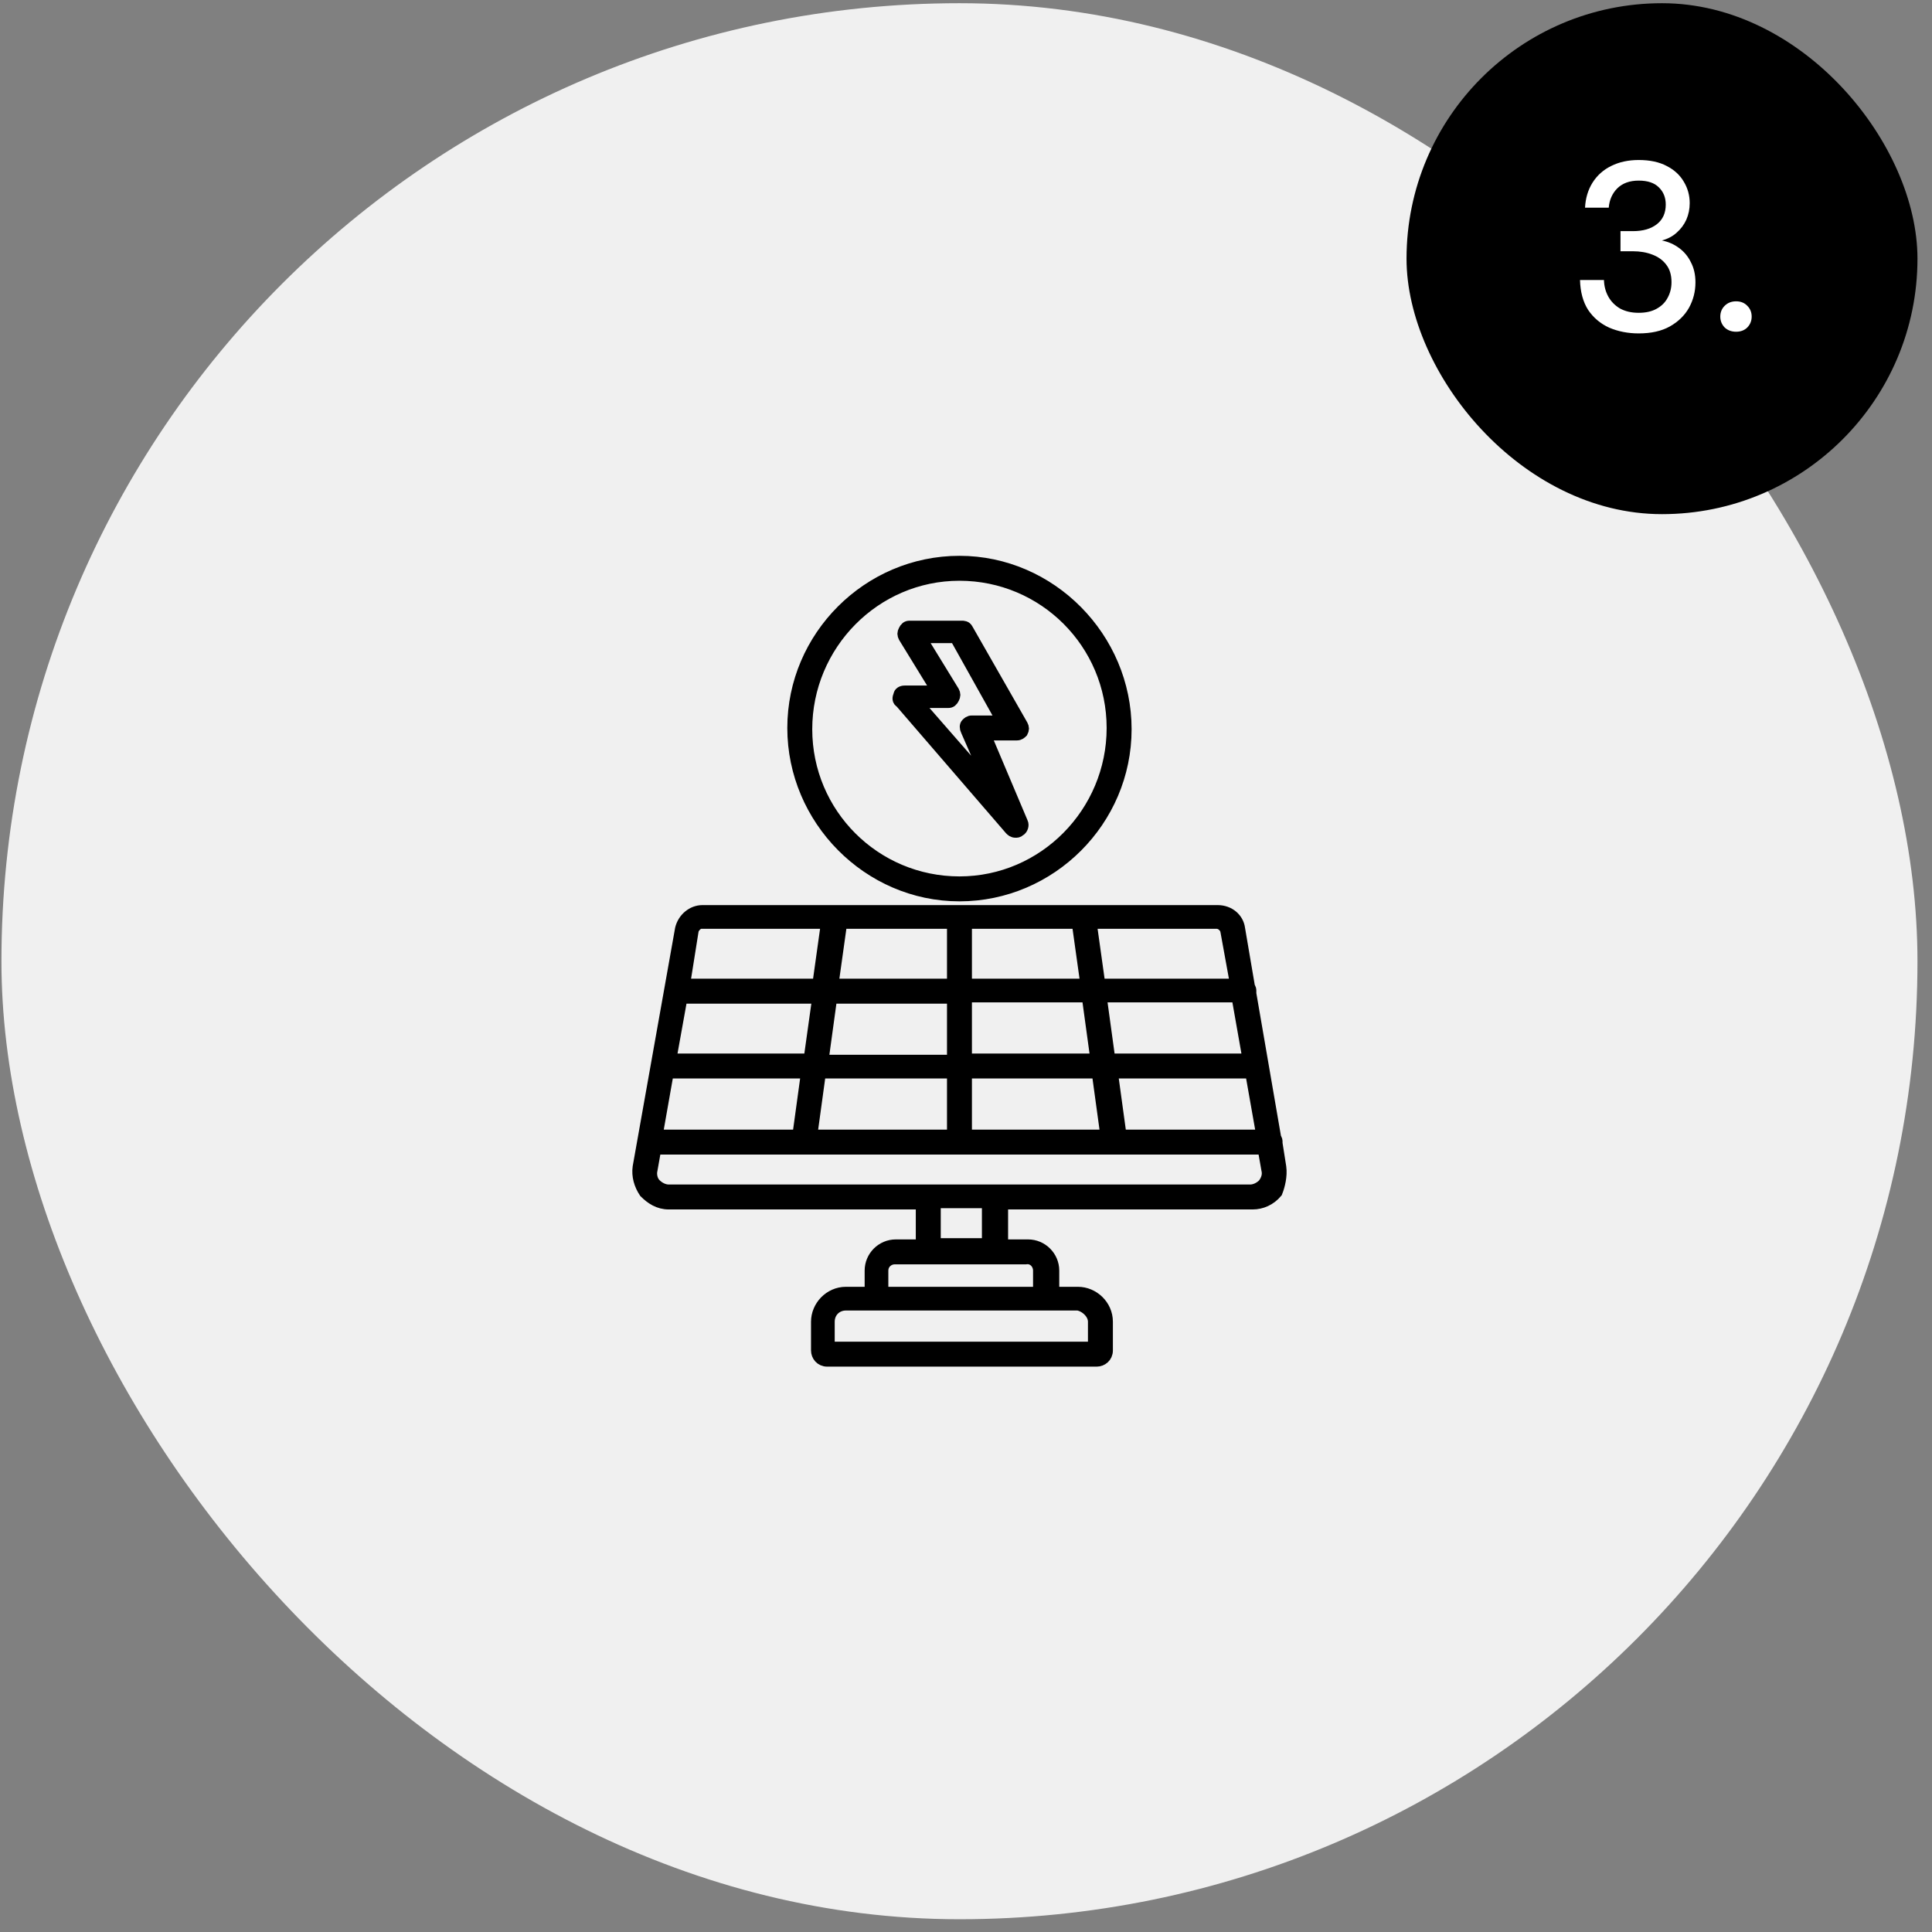
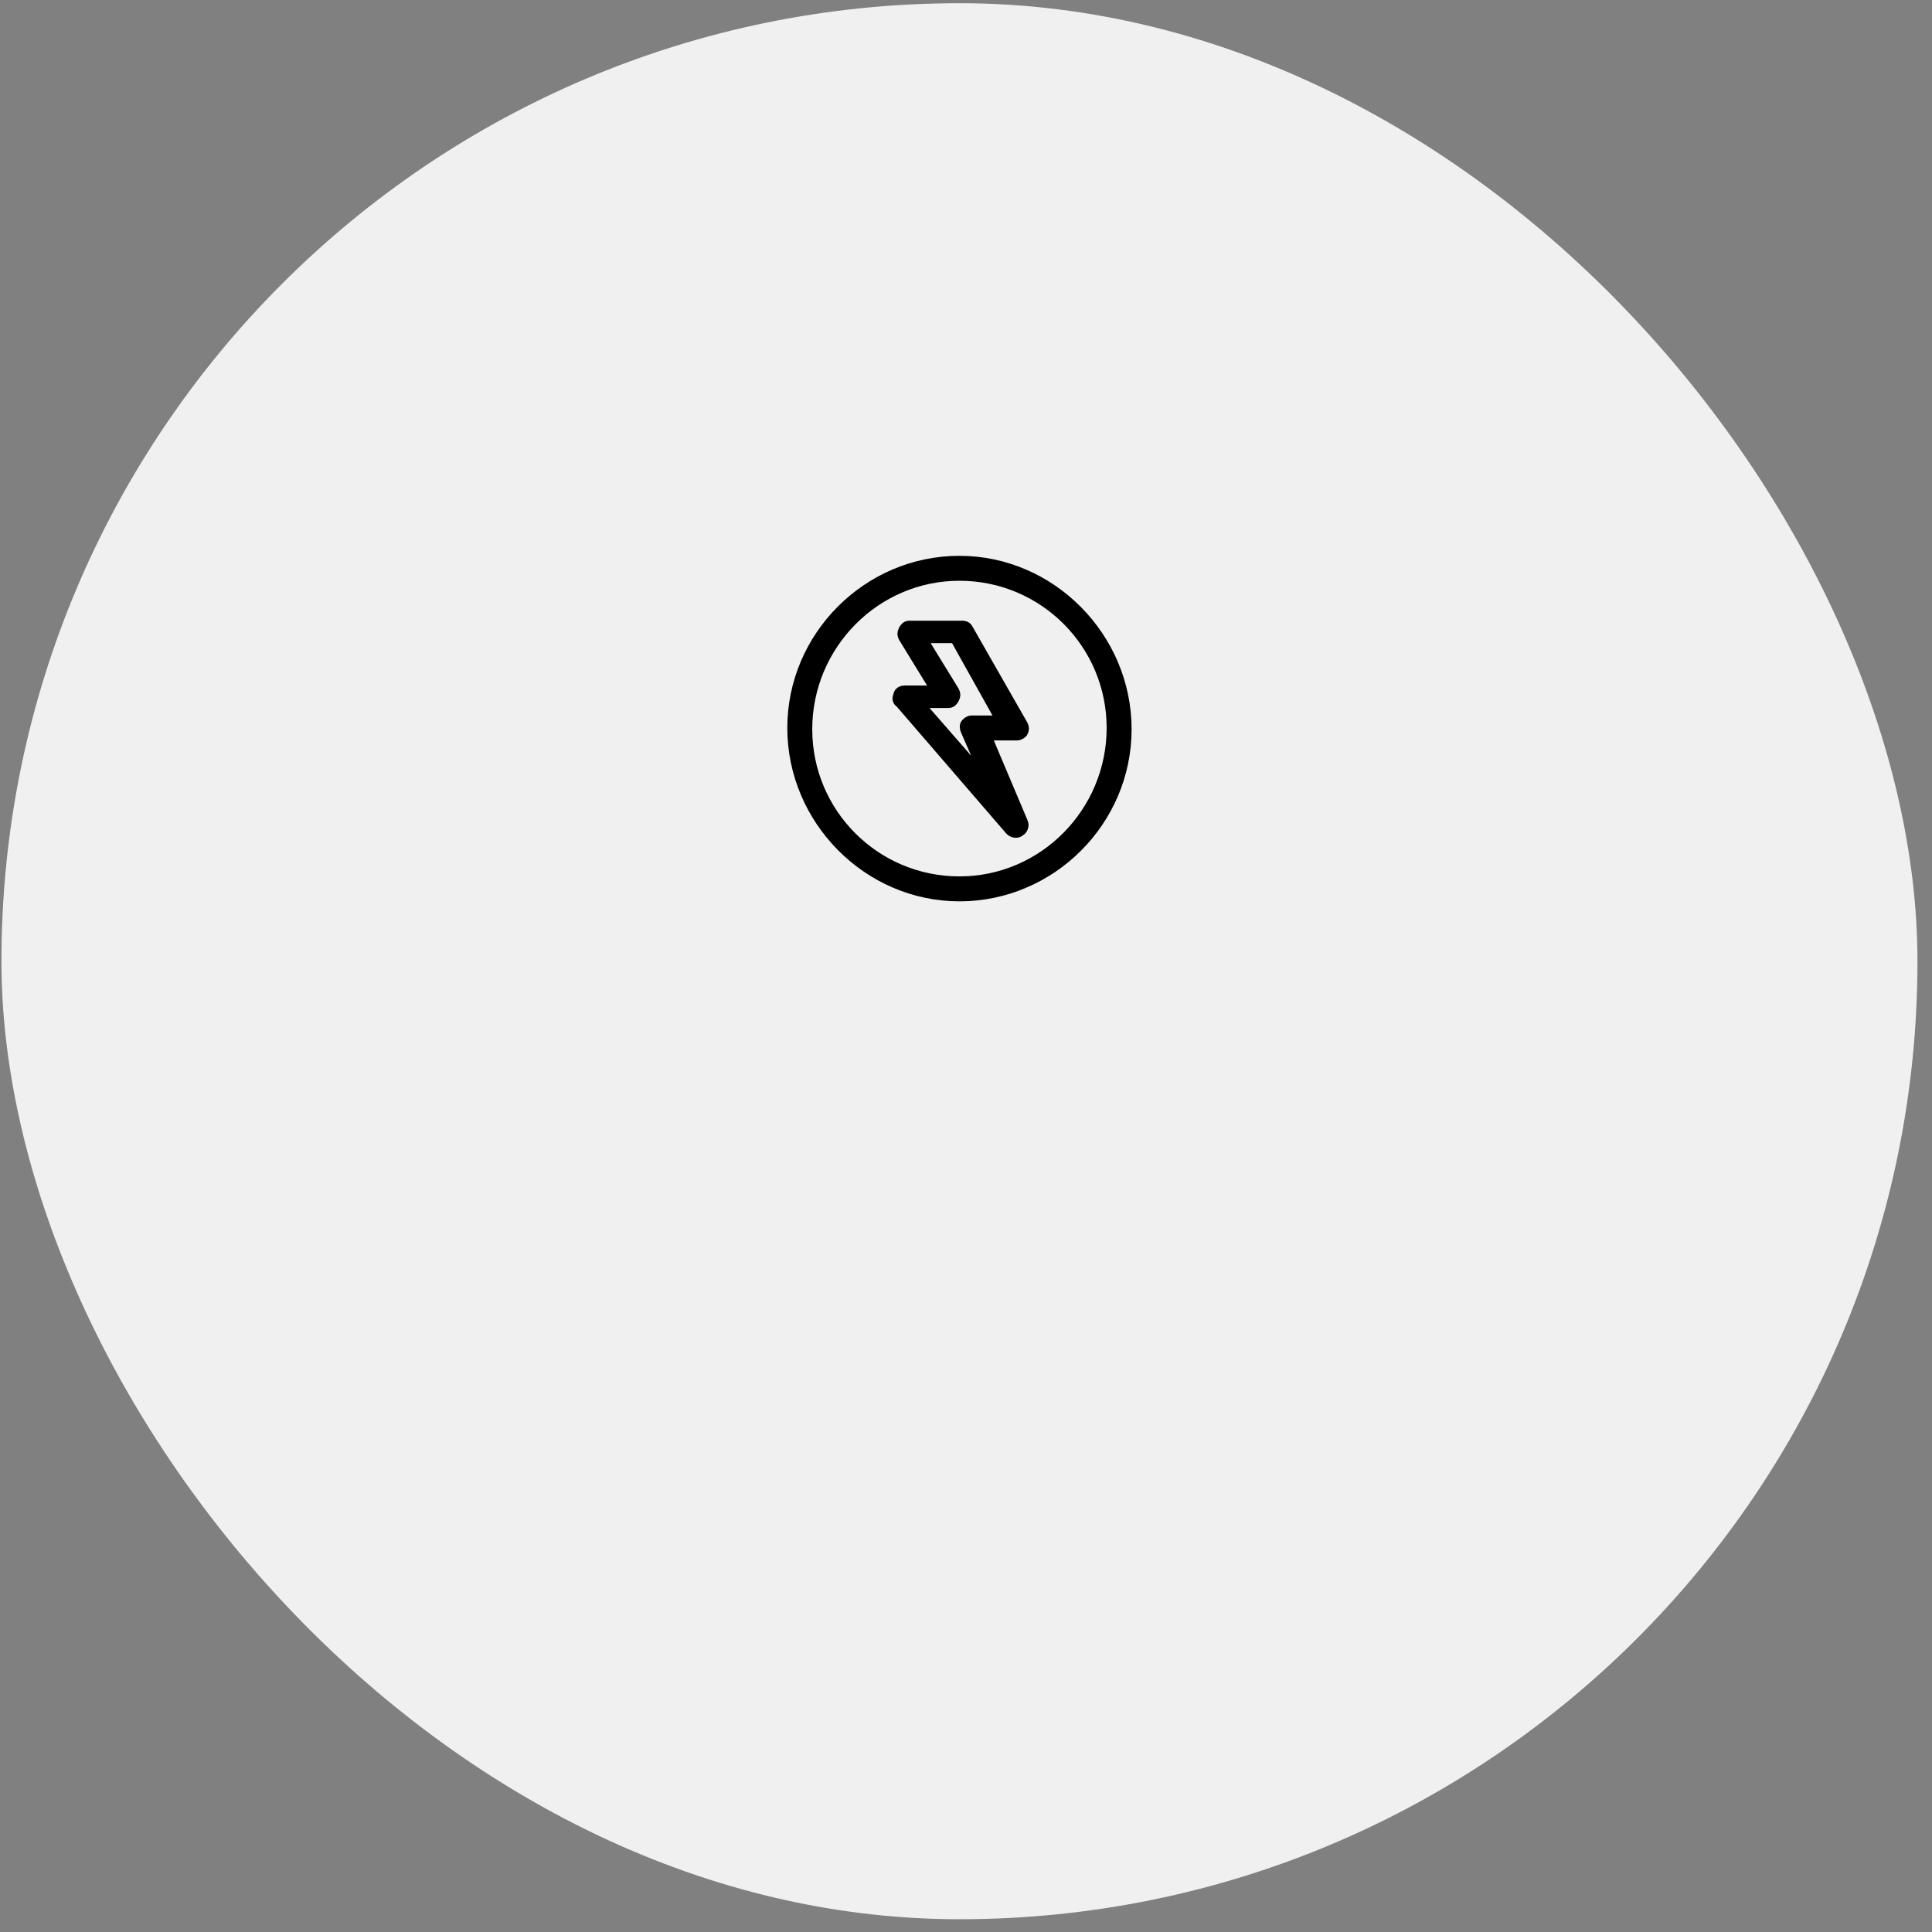
<svg xmlns="http://www.w3.org/2000/svg" width="121" height="121" viewBox="0 0 121 121" fill="none">
  <rect x="0" y="0" width="121" height="121" fill="#808080" stroke="none" />
  <rect x="0.09" y="0.201" width="120" height="120" rx="60" fill="#F0F0F0" />
-   <path d="M80.168 73.092L79.934 71.607V71.529C79.934 71.451 79.934 71.373 79.856 71.295L78.293 62.232C78.293 62.154 78.293 62.154 78.293 62.076C78.293 61.998 78.293 61.92 78.215 61.842L77.59 58.17C77.512 57.545 76.965 57.076 76.262 57.076H43.996C43.371 57.076 42.825 57.545 42.668 58.17L40.012 73.092C39.934 73.639 40.09 74.186 40.403 74.654C40.793 75.045 41.262 75.357 41.887 75.357H57.746V78.014H56.106C55.246 78.014 54.543 78.717 54.543 79.576V80.982H52.981C51.965 80.982 51.184 81.842 51.184 82.779V84.576C51.184 84.889 51.418 85.201 51.809 85.201H68.684C68.996 85.201 69.309 84.967 69.309 84.576V82.779C69.309 81.764 68.45 80.982 67.512 80.982H65.95V79.576C65.95 78.717 65.246 78.014 64.387 78.014H62.746V75.357H78.45C78.996 75.357 79.543 75.123 79.934 74.654C80.09 74.264 80.246 73.639 80.168 73.092ZM50.793 71.139L51.34 67.154H59.7V71.139H50.793ZM41.106 71.139L41.809 67.154H50.559L50.012 71.139H41.106ZM42.668 62.467H51.262L50.715 66.373H41.965L42.668 62.467ZM78.215 66.373H69.465L68.918 62.389H77.512L78.215 66.373ZM68.684 66.373H60.481V62.389H68.137L68.684 66.373ZM60.481 61.685V57.779H67.512L68.059 61.685H60.481ZM59.7 61.685H52.121L52.668 57.779H59.7V61.685ZM59.7 62.467V66.451H51.496L52.043 62.467H59.7ZM60.481 67.154H68.762L69.309 71.139H60.481V67.154ZM70.168 71.139L69.621 67.154H78.371L79.075 71.139H70.168ZM76.809 58.248L77.434 61.685H68.84L68.293 57.779H76.184C76.496 57.779 76.731 58.014 76.809 58.248ZM43.371 58.248C43.45 58.014 43.684 57.779 43.918 57.779H51.809L51.262 61.685H42.825L43.371 58.248ZM68.528 82.779V84.42H51.887V82.779C51.887 82.154 52.356 81.686 52.981 81.686H67.512C67.981 81.764 68.528 82.232 68.528 82.779ZM65.09 79.576V80.982H55.246V79.576C55.246 79.107 55.637 78.795 56.028 78.795H64.231C64.7 78.717 65.09 79.107 65.09 79.576ZM61.887 77.936H58.528V75.279H61.887V77.936ZM79.153 74.186C78.918 74.42 78.606 74.576 78.293 74.576H41.887C41.575 74.576 41.262 74.42 41.028 74.186C40.793 73.951 40.715 73.561 40.793 73.248L41.028 71.92H79.153L79.387 73.248C79.465 73.561 79.387 73.873 79.153 74.186Z" fill="black" stroke="black" stroke-width="0.781" />
-   <path d="M63.292 51.92C63.371 51.998 63.449 52.076 63.605 52.076C63.683 52.076 63.761 52.076 63.839 51.998C63.996 51.92 64.074 51.685 63.996 51.529L61.652 45.982H63.683C63.839 45.982 63.917 45.904 63.996 45.826C64.074 45.67 64.074 45.592 63.996 45.435L60.558 39.42C60.48 39.264 60.324 39.264 60.246 39.264H56.964C56.808 39.264 56.73 39.342 56.652 39.498C56.574 39.654 56.574 39.732 56.652 39.889L58.761 43.326H56.652C56.496 43.326 56.339 43.404 56.339 43.56C56.261 43.717 56.261 43.873 56.417 43.951L63.292 51.92ZM59.386 43.951C59.542 43.951 59.621 43.873 59.699 43.717C59.777 43.56 59.777 43.482 59.699 43.326L57.589 39.889H59.855L62.824 45.201H60.871C60.714 45.201 60.636 45.279 60.558 45.357C60.48 45.435 60.48 45.592 60.558 45.748L62.199 49.498L57.355 43.951H59.386Z" fill="black" stroke="black" stroke-width="0.781" />
+   <path d="M63.292 51.92C63.371 51.998 63.449 52.076 63.605 52.076C63.683 52.076 63.761 52.076 63.839 51.998C63.996 51.92 64.074 51.685 63.996 51.529L61.652 45.982H63.683C63.839 45.982 63.917 45.904 63.996 45.826C64.074 45.67 64.074 45.592 63.996 45.435L60.558 39.42C60.48 39.264 60.324 39.264 60.246 39.264H56.964C56.808 39.264 56.73 39.342 56.652 39.498C56.574 39.654 56.574 39.732 56.652 39.889L58.761 43.326H56.652C56.496 43.326 56.339 43.404 56.339 43.56C56.261 43.717 56.261 43.873 56.417 43.951L63.292 51.92ZM59.386 43.951C59.542 43.951 59.621 43.873 59.699 43.717C59.777 43.56 59.777 43.482 59.699 43.326L57.589 39.889H59.855L62.824 45.201H60.871C60.714 45.201 60.636 45.279 60.558 45.357C60.48 45.435 60.48 45.592 60.558 45.748L62.199 49.498L57.355 43.951Z" fill="black" stroke="black" stroke-width="0.781" />
  <path d="M60.09 56.06C65.793 56.06 70.481 51.373 70.481 45.67C70.481 39.967 65.793 35.201 60.09 35.201C54.387 35.201 49.699 39.889 49.699 45.592C49.699 51.295 54.387 56.06 60.09 56.06ZM60.09 35.982C65.402 35.982 69.699 40.279 69.699 45.592C69.699 50.904 65.402 55.279 60.09 55.279C54.777 55.279 50.48 50.982 50.48 45.67C50.48 40.357 54.777 35.982 60.09 35.982Z" fill="black" stroke="black" stroke-width="0.781" />
-   <rect x="88.09" y="0.201" width="32" height="32" rx="16" fill="black" />
-   <path d="M102.63 20.881C101.96 20.881 101.345 20.761 100.785 20.521C100.235 20.271 99.795 19.901 99.465 19.411C99.145 18.911 98.975 18.286 98.955 17.536H100.455C100.465 17.916 100.555 18.261 100.725 18.571C100.895 18.881 101.14 19.131 101.46 19.321C101.79 19.501 102.18 19.591 102.63 19.591C103.08 19.591 103.455 19.506 103.755 19.336C104.065 19.166 104.295 18.936 104.445 18.646C104.605 18.356 104.685 18.031 104.685 17.671C104.685 17.221 104.575 16.856 104.355 16.576C104.145 16.296 103.855 16.086 103.485 15.946C103.125 15.806 102.72 15.736 102.27 15.736H101.49V14.476H102.27C102.9 14.476 103.4 14.331 103.77 14.041C104.14 13.751 104.325 13.341 104.325 12.811C104.325 12.371 104.18 12.011 103.89 11.731C103.61 11.451 103.19 11.311 102.63 11.311C102.07 11.311 101.625 11.471 101.295 11.791C100.975 12.111 100.795 12.516 100.755 13.006H99.27C99.3 12.416 99.455 11.896 99.735 11.446C100.025 10.986 100.415 10.636 100.905 10.396C101.405 10.146 101.98 10.021 102.63 10.021C103.33 10.021 103.915 10.146 104.385 10.396C104.855 10.636 105.21 10.961 105.45 11.371C105.7 11.781 105.825 12.231 105.825 12.721C105.825 13.091 105.755 13.436 105.615 13.756C105.475 14.066 105.275 14.336 105.015 14.566C104.765 14.796 104.455 14.961 104.085 15.061C104.485 15.141 104.84 15.296 105.15 15.526C105.47 15.756 105.72 16.056 105.9 16.426C106.09 16.786 106.185 17.206 106.185 17.686C106.185 18.256 106.05 18.786 105.78 19.276C105.51 19.756 105.11 20.146 104.58 20.446C104.06 20.736 103.41 20.881 102.63 20.881ZM108.731 20.776C108.441 20.776 108.201 20.686 108.011 20.506C107.831 20.316 107.741 20.091 107.741 19.831C107.741 19.561 107.831 19.336 108.011 19.156C108.201 18.966 108.441 18.871 108.731 18.871C109.021 18.871 109.256 18.966 109.436 19.156C109.616 19.336 109.706 19.561 109.706 19.831C109.706 20.091 109.616 20.316 109.436 20.506C109.256 20.686 109.021 20.776 108.731 20.776Z" fill="white" />
</svg>